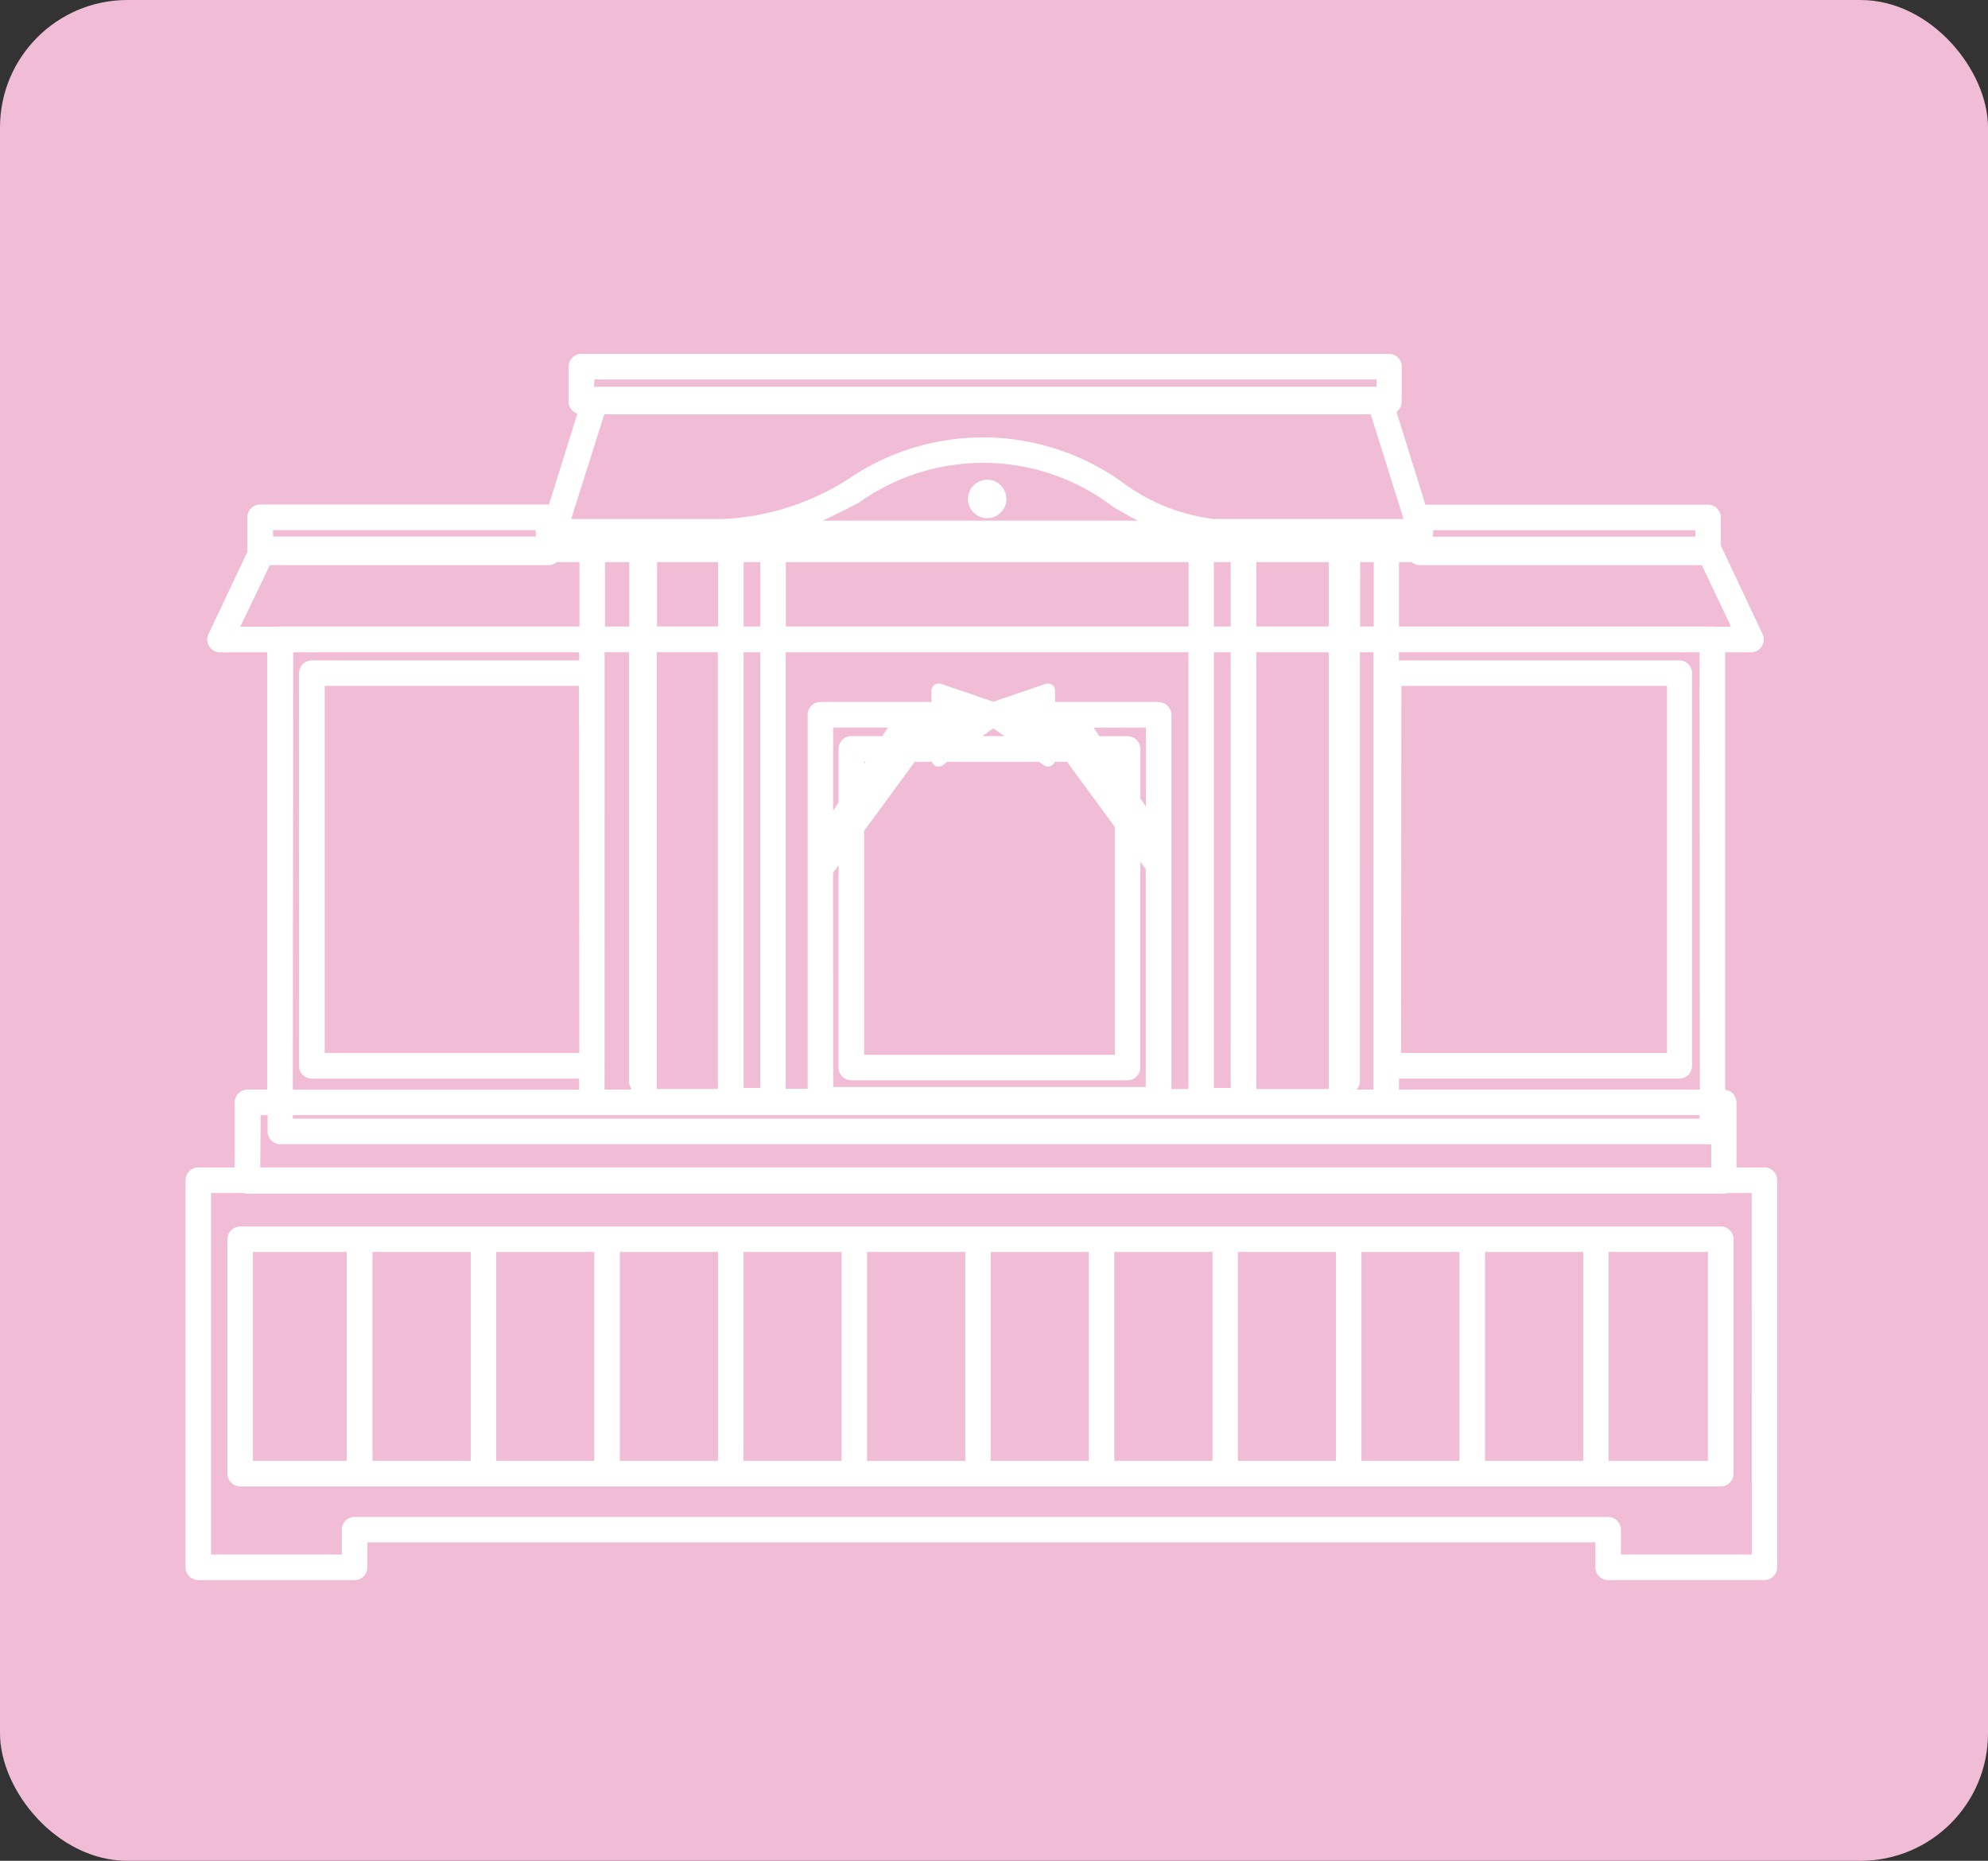
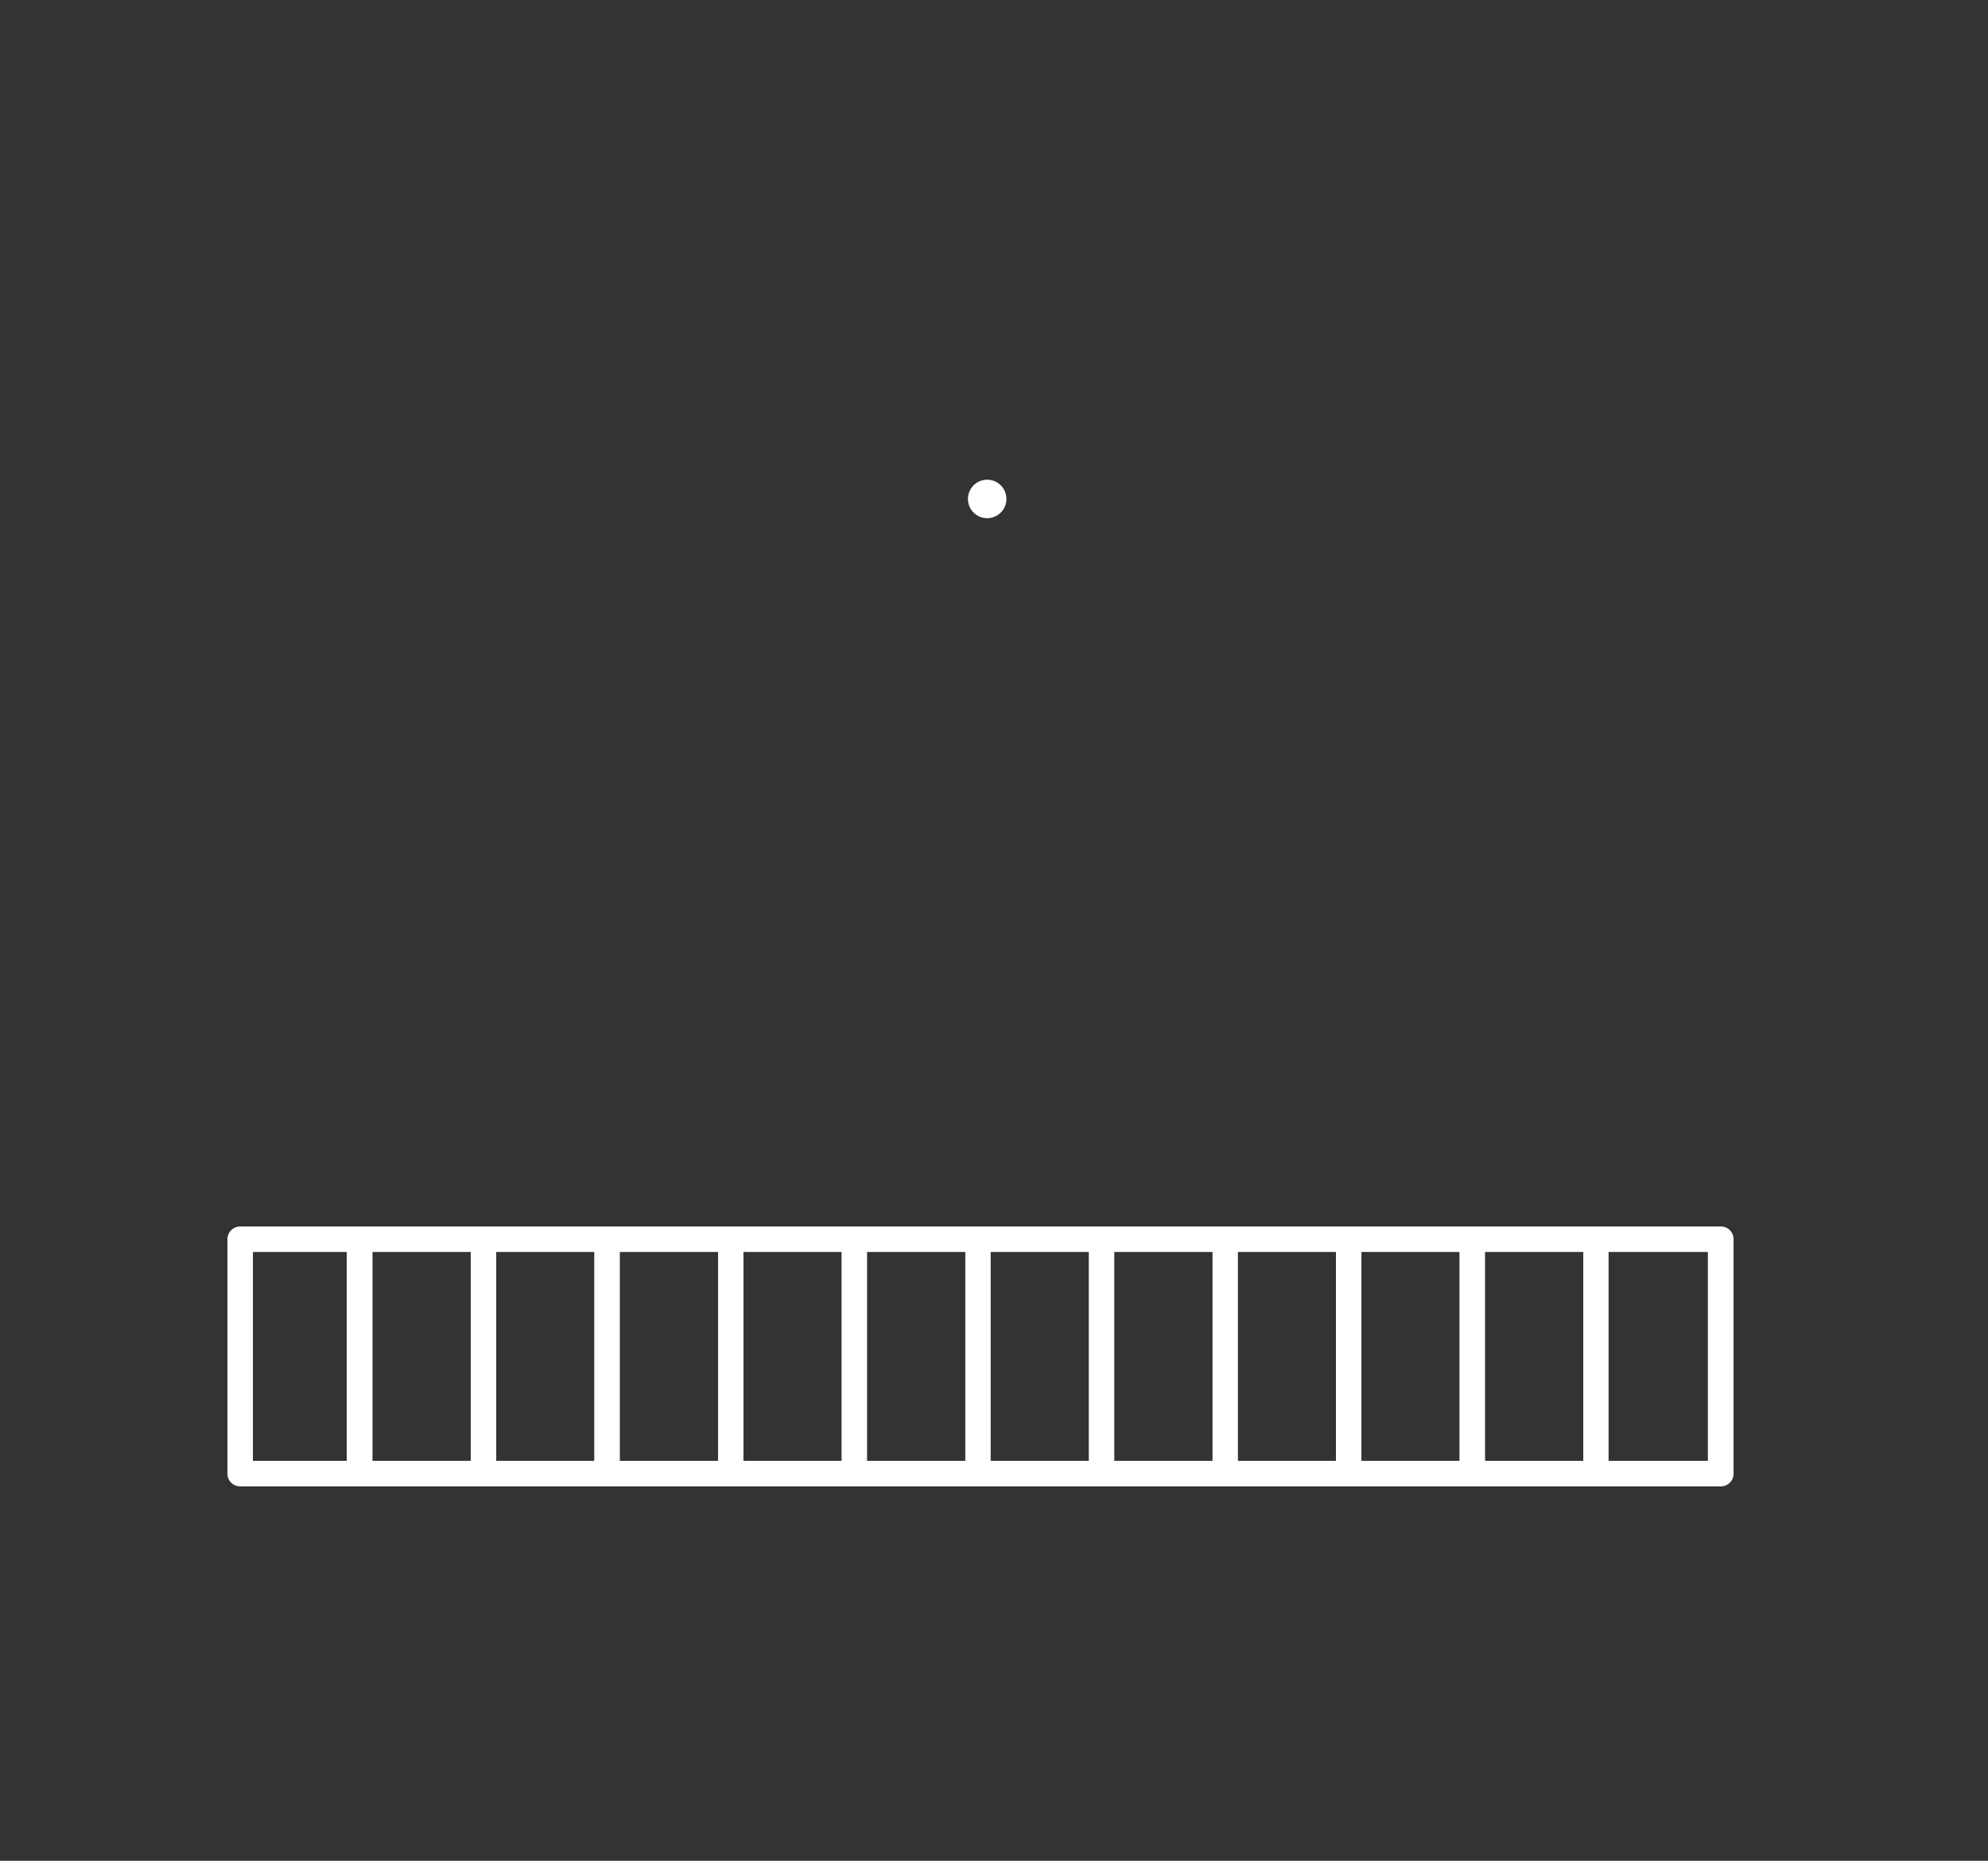
<svg xmlns="http://www.w3.org/2000/svg" id="グループ_2680" data-name="グループ 2680" width="156" height="146" viewBox="0 0 156 146">
  <rect x="0" y="0" width="156" height="146" fill="#333333" stroke="none" />
  <g id="グループ_1553" data-name="グループ 1553" transform="translate(0 0)">
    <g id="グループ_1552" data-name="グループ 1552" transform="translate(0 0)">
-       <rect id="長方形_502" data-name="長方形 502" width="156" height="146" rx="10" transform="translate(0 0)" fill="#f1bcd6" />
-     </g>
+       </g>
  </g>
  <g id="グループ_1554" data-name="グループ 1554" transform="translate(14.558 27.767)">
-     <path id="パス_4304" data-name="パス 4304" d="M709.368,283.526h-2.2v-5.093a.986.986,0,0,0-.887-.995v-34.33h2.03a.992.992,0,0,0,.842-.466.972.972,0,0,0,.063-.965l-3.275-6.955v-2.194a1.013,1.013,0,0,0-1.006-1.006H682.758l-2.265-7.283a.993.993,0,0,0,.41-.8V220.7a1,1,0,0,0-.995-1.006h-63.38a1.006,1.006,0,0,0-1.006,1.006h0v2.734a1.009,1.009,0,0,0,.693.95l-2.231,7.13H591.318a1,1,0,0,0-1,1.006v2.7l-3.047,6.46a.98.98,0,0,0,.06.965,1.02,1.02,0,0,0,.842.466h3.7V277.42H590.33a1.01,1.01,0,0,0-1.006,1.013v5.093h-2.857a1.012,1.012,0,0,0-1,1.013v30.347a1.006,1.006,0,0,0,.991,1.017h12.275a1,1,0,0,0,1-1v-1.96H696.1v1.941a1,1,0,0,0,.983,1.017h12.279a1,1,0,0,0,1.006-1V284.536a1.013,1.013,0,0,0-1.006-1.013m-115.484-4.1H704.272v.272H593.884Zm24.472-36.319h1.915v33.64a1.059,1.059,0,0,0,.171.577v.1h-2.09Zm60.333,34.311h-1.318a.97.97,0,0,0,.257-.671V243.109h1.062Zm-56.242-34.311h4.794v34.263h-4.794Zm13.84,17.308.425-.577v15.852a1,1,0,0,0,1,1h21.682a1,1,0,0,0,1-1V259.542l.428.577v17.1H636.29Zm6.411-8.714h1.337a.56.56,0,0,0,.865.264l.358-.264h7.19l.354.264a.609.609,0,0,0,.346.112.488.488,0,0,0,.25-.063.538.538,0,0,0,.279-.313h.961l3.759,5.122v17.871H638.716V257.12Zm-3.979.153v-.16h.112Zm10.137-2.783.853.618h-1.7Zm11.973,6.14-.428-.637V250.7a1.006,1.006,0,0,0-1-1.006h-2.22l-.443-.674h4.094Zm-20.687-5.521h-2.421a1,1,0,0,0-1.006,1v4.2l-.425.652v-6.523h4.3Zm21.678-2.679h-8.11v-.868a.576.576,0,0,0-.235-.477.6.6,0,0,0-.51-.078l-4.105,1.4-4.109-1.4a.635.635,0,0,0-.518.078.62.62,0,0,0-.231.477v.868h-8.714a1,1,0,0,0-1,.995v29.356h-1.718V243.109h31.6v34.263h-1.334V248.027a1,1,0,0,0-1-1.006h-.011m-32.564-3.912h1.312V277.29h-1.312Zm36.908,0h1.319V277.29h-1.319Zm-33.588-7.078h31.6v5.052h-31.6Zm33.588,0h1.319v5.052h-1.319Zm-35.592,5.052h-1.311v-5.052h1.311Zm38.919-5.052h5.685v5.052h-5.685Zm-42.231,5.052h-4.795v-5.052h4.795Zm42.231,2.027h5.685v34.263h-5.685Zm8.155-7.078h1.062v5.052h-1.069Zm-42.179-3.252c.964-.451,1.915-.928,2.839-1.412a16.791,16.791,0,0,1,19.991.358c.633.369,1.27.73,1.9,1.054Zm-15.177,8.308h-1.907v-5.052h1.907ZM704.3,277.424H680.69v-.868h22a.991.991,0,0,0,.991-.995V244.745a.991.991,0,0,0-.984-1H680.683v-.637h23.59Zm-23.425-31.677h20.84v28.8H680.85Zm24.606-4.646-.175-.015H680.69v-5.048h1a.986.986,0,0,0,.633.235h22.129l2.291,4.828Zm-1.527-7.071H683.335v-.082a1.026,1.026,0,0,0,.026-.425h20.568Zm-86.4-12.331h61.368v.577H617.522Zm.771,2.734h60.146l2.574,8.218H666.213a15.054,15.054,0,0,1-6.937-2.664,18.74,18.74,0,0,0-21.909-.4,20.03,20.03,0,0,1-9.746,3.066H615.73Zm-5.369,9.593h-20.62v-.507h20.6Zm-20.874,2.243h21.887a1.006,1.006,0,0,0,.637-.238h1.77v5.052H592.878l-.175.015h-2.939Zm1.833,6.84h22.438v.637H595.382a1,1,0,0,0-1.006.995v30.813a1,1,0,0,0,1,1.006h20.974v.868H593.884Zm22.453,31.431H596.388v-28.8h19.953Zm-25.009,4.884h.548v1.285a1.006,1.006,0,0,0,1,1H705.188v1.814H591.332ZM708.37,313.9H698.1v-1.945a1.007,1.007,0,0,0-1-1.006h-98.37a1,1,0,0,0-1,1V313.9H587.466V285.538h2.593a1,1,0,0,0,.279.048H706.157a1.046,1.046,0,0,0,.283-.048h1.926Z" transform="translate(-585.465 -219.695)" fill="#fff" />
    <path id="パス_4305" data-name="パス 4305" d="M703.534,238.076H587.346a1,1,0,0,0-1,1v18.385a1,1,0,0,0,1,1.006H703.534a1,1,0,0,0,1-1.006V239.078a1,1,0,0,0-.995-1.006h0m-96.1,2h7.693v16.392h-7.693Zm-2,16.392h-7.708V240.073h7.708Zm11.7-16.392h7.708v16.392h-7.708Zm9.7,0h7.7v16.392h-7.7Zm9.7,0h7.708v16.392h-7.708Zm9.7,0h7.7v16.392h-7.7Zm9.7,0h7.708v16.392h-7.708Zm9.7,0h7.693v16.392h-7.693Zm9.693,0h7.693v16.392h-7.693Zm9.7,0h7.708v16.392h-7.708Zm-96.686,0h7.361v16.392h-7.361Zm114.172,16.392h-7.79V240.073h7.79Z" transform="translate(-583.058 -169.61)" fill="#fff" />
    <path id="パス_4306" data-name="パス 4306" d="M603.455,222.345a1.509,1.509,0,1,0,1.509,1.509,1.507,1.507,0,0,0-1.509-1.509" transform="translate(-540.548 -212.473)" fill="#fff" />
  </g>
</svg>